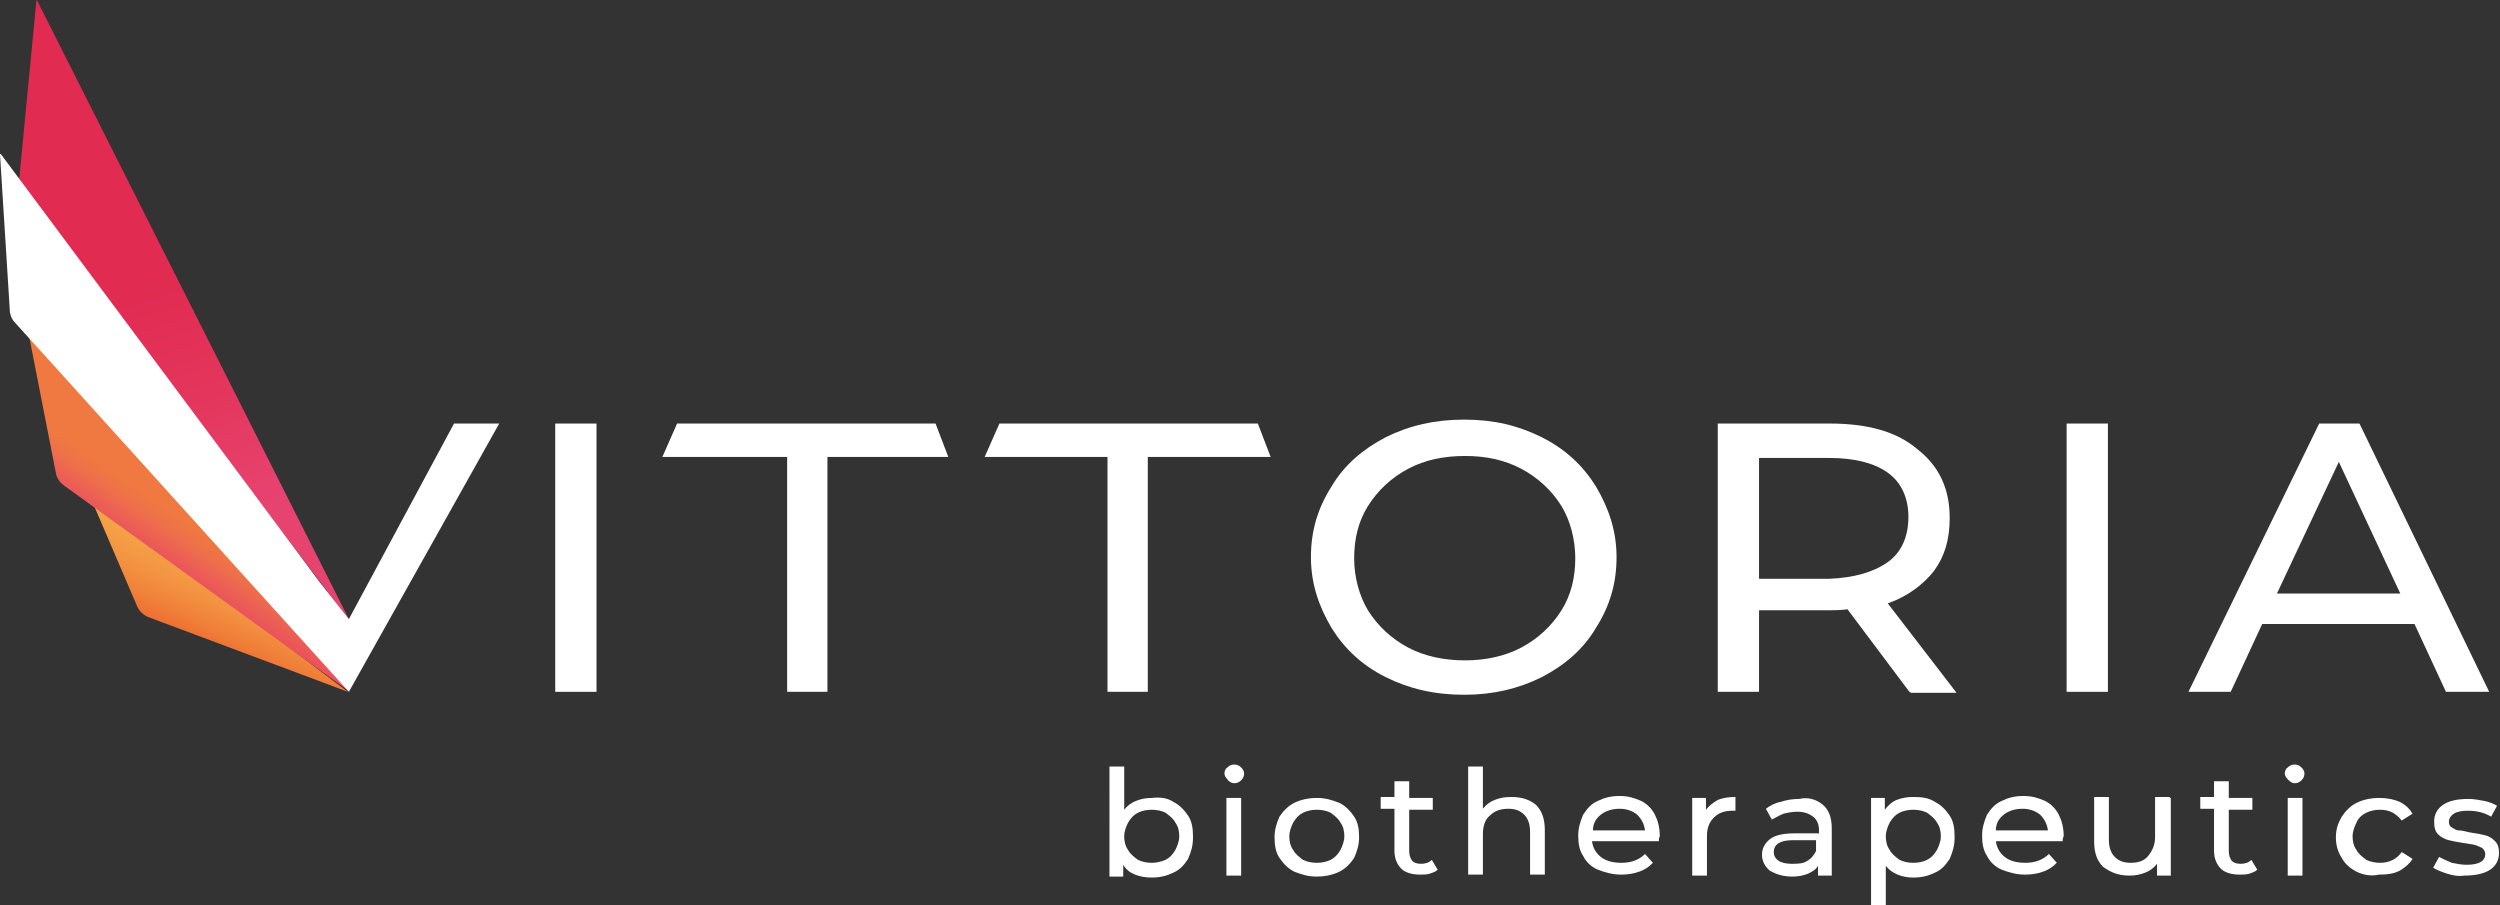
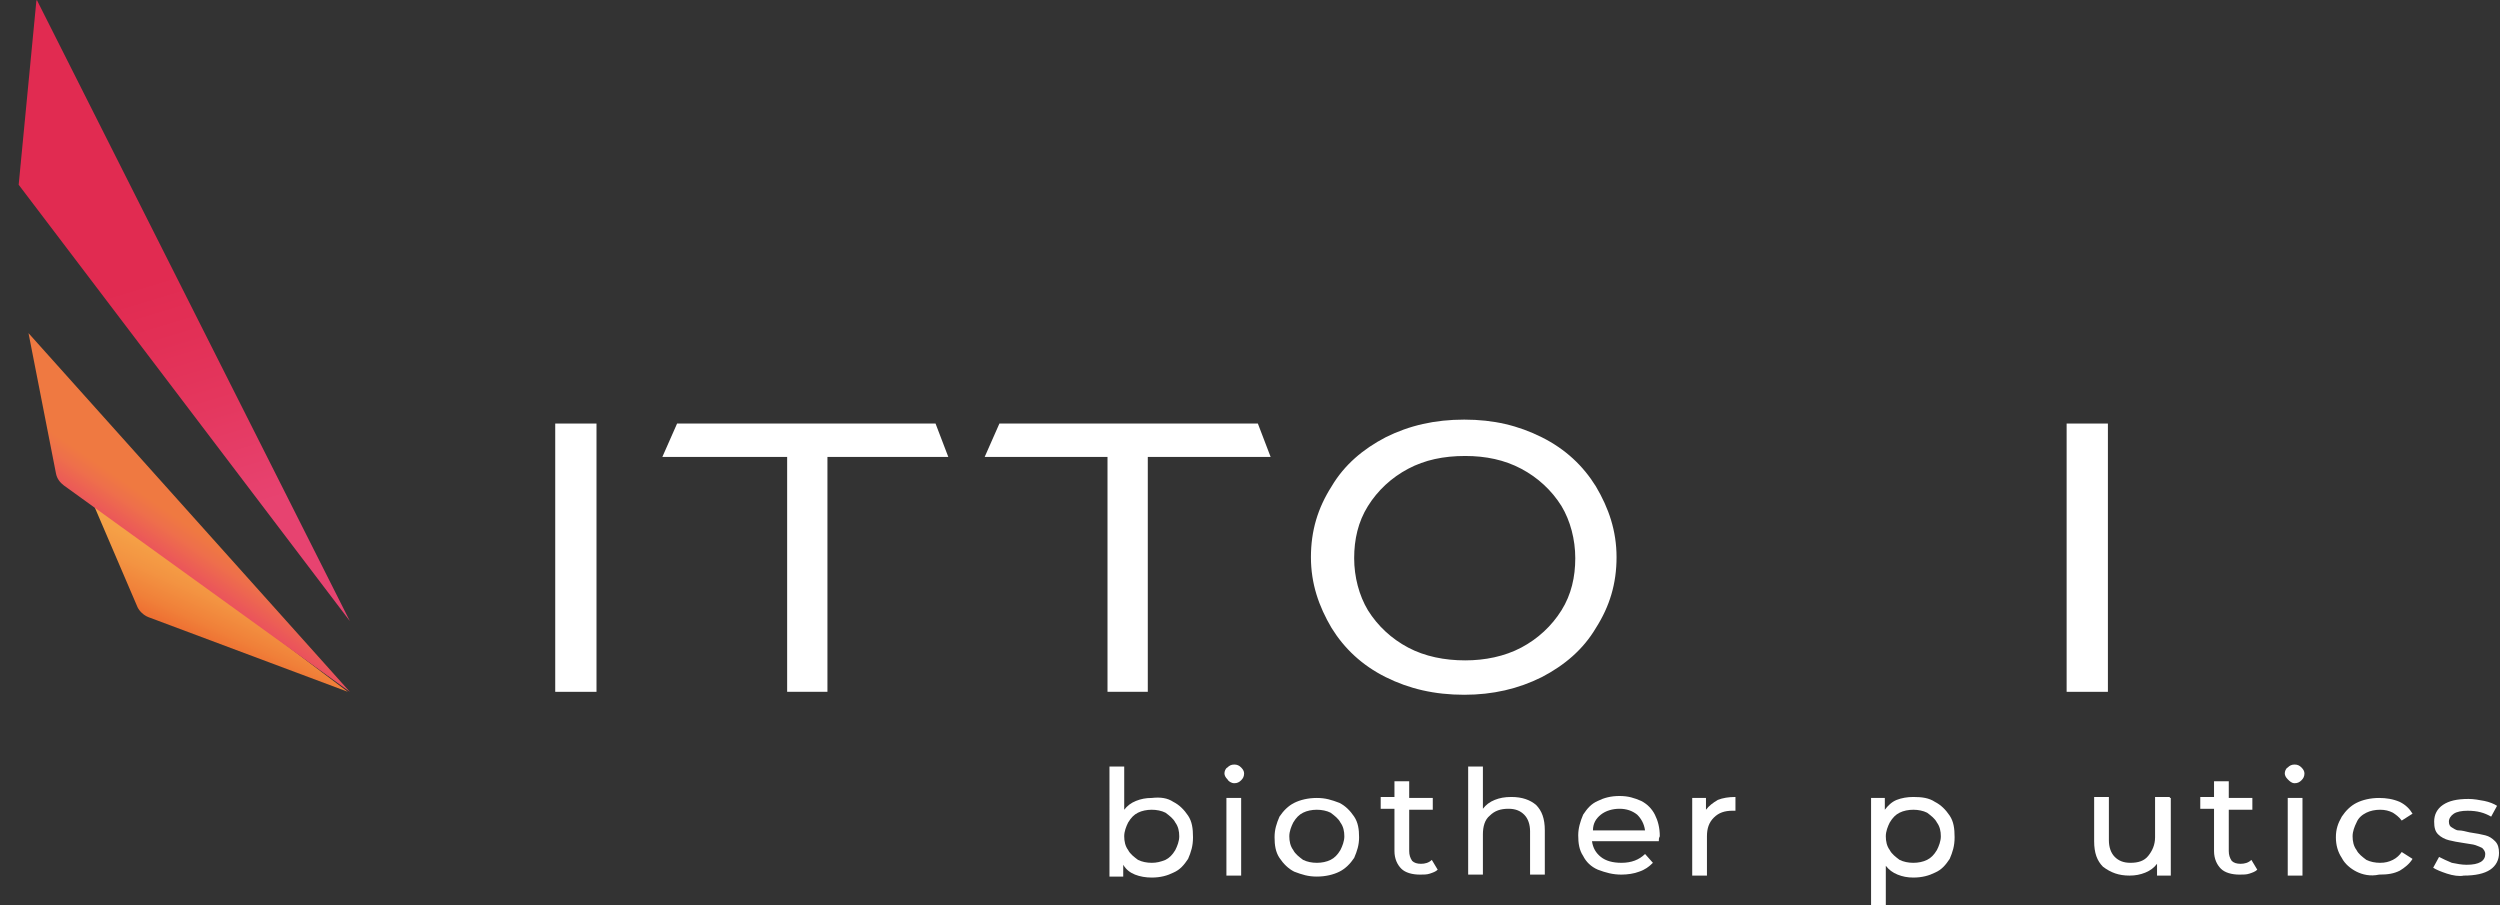
<svg xmlns="http://www.w3.org/2000/svg" version="1.1" id="Слой_1" x="0px" y="0px" viewBox="0 0 254.4 92.1" style="enable-background:new 0 0 254.4 92.1;" xml:space="preserve">
  <rect x="0" y="0" width="254.4" height="92.1" fill="#333333" stroke="none" />
  <style type="text/css">
	.st0{fill:#FFFFFF;}
	.st1{fill:none;}
	.st2{fill:url(#SVGID_1_);}
	.st3{fill:url(#SVGID_2_);}
	.st4{fill:url(#SVGID_3_);}
</style>
  <path class="st0" d="M56.5,43.1h4.2v27.3h-4.2V43.1z" />
  <path class="st0" d="M141,68.9c-2.4-1.2-4.2-2.9-5.5-5c-1.3-2.2-2.1-4.5-2.1-7.2s0.7-5,2.1-7.2c1.3-2.2,3.2-3.8,5.5-5  c2.4-1.2,5-1.8,8-1.8c3,0,5.5,0.6,7.9,1.8c2.4,1.2,4.2,2.9,5.5,5c1.3,2.2,2.1,4.5,2.1,7.2s-0.7,5-2.1,7.2c-1.3,2.2-3.2,3.8-5.5,5  c-2.4,1.2-5,1.8-7.9,1.8C146,70.7,143.4,70.1,141,68.9z M154.8,65.9c1.7-0.9,3.1-2.2,4.1-3.8c1-1.6,1.4-3.4,1.4-5.3  c0-1.9-0.5-3.8-1.4-5.3c-1-1.6-2.4-2.9-4.1-3.8s-3.6-1.3-5.7-1.3c-2.2,0-4.1,0.4-5.8,1.3s-3.1,2.2-4.1,3.8c-1,1.6-1.4,3.4-1.4,5.3  c0,1.9,0.5,3.8,1.4,5.3c1,1.6,2.4,2.9,4.1,3.8s3.7,1.3,5.8,1.3C151.1,67.2,153.1,66.8,154.8,65.9z" />
-   <path class="st0" d="M194.3,70.4L188,62c-0.8,0.1-1.4,0.1-1.8,0.1H179v8.3h-4.2V43.1h11.4c3.8,0,6.8,0.8,8.9,2.6  c2.2,1.7,3.3,4,3.3,7c0,2.2-0.5,3.9-1.6,5.4c-1.1,1.4-2.7,2.6-4.7,3.3l7,9.1h-4.7V70.4z M192.1,57.2c1.4-1,2.1-2.6,2.1-4.6  c0-1.9-0.7-3.5-2.1-4.5c-1.4-1-3.4-1.5-6-1.5H179v12.3h7.1C188.7,58.8,190.7,58.2,192.1,57.2z" />
  <path class="st0" d="M210.3,43.1h4.2v27.3h-4.2V43.1z" />
-   <path class="st0" d="M245.7,63.5h-15.5l-3.2,6.9h-4.3L236,43.1h4.1l13.2,27.3h-4.4L245.7,63.5z M244.3,60.5L238,47l-6.3,13.4H244.3z  " />
  <path class="st0" d="M80,46.5H67.4l1.5-3.4h26.3l1.3,3.4H84.2v23.9h-4.1V46.5H80z" />
  <path class="st0" d="M112.9,46.5h-12.7l1.5-3.4H128l1.3,3.4h-12.5v23.9h-4.1V46.5H112.9z" />
  <g>
    <path class="st0" d="M119.4,81.6c0.6,0.3,1.1,0.8,1.5,1.4s0.5,1.3,0.5,2.2s-0.2,1.5-0.5,2.2c-0.4,0.6-0.8,1.1-1.5,1.4   c-0.6,0.3-1.3,0.5-2.2,0.5c-0.6,0-1.2-0.1-1.7-0.3s-0.9-0.5-1.2-1v1.2h-1.4V78h1.5v4.4c0.3-0.4,0.7-0.7,1.2-0.9s1-0.3,1.6-0.3   C118.1,81.1,118.8,81.2,119.4,81.6z M118.6,87.5c0.4-0.2,0.7-0.5,1-1c0.2-0.4,0.4-0.9,0.4-1.4c0-0.5-0.1-1-0.4-1.4   c-0.2-0.4-0.6-0.7-1-1c-0.4-0.2-0.9-0.3-1.4-0.3c-0.5,0-1,0.1-1.4,0.3c-0.4,0.2-0.7,0.5-1,1c-0.2,0.4-0.4,0.9-0.4,1.4   c0,0.5,0.1,1,0.4,1.4c0.2,0.4,0.6,0.7,1,1c0.4,0.2,0.9,0.3,1.4,0.3C117.7,87.8,118.1,87.7,118.6,87.5z" />
    <path class="st0" d="M124.9,79.3c-0.2-0.2-0.3-0.4-0.3-0.6c0-0.2,0.1-0.5,0.3-0.6c0.2-0.2,0.4-0.3,0.7-0.3c0.3,0,0.5,0.1,0.7,0.3   c0.2,0.2,0.3,0.4,0.3,0.6c0,0.3-0.1,0.5-0.3,0.7c-0.2,0.2-0.4,0.3-0.7,0.3C125.3,79.7,125,79.5,124.9,79.3z M124.8,81.2h1.5v7.9   h-1.5V81.2z" />
    <path class="st0" d="M131.7,88.7c-0.6-0.3-1.1-0.8-1.5-1.4c-0.4-0.6-0.5-1.3-0.5-2.1c0-0.8,0.2-1.4,0.5-2.1   c0.4-0.6,0.9-1.1,1.5-1.4c0.6-0.3,1.4-0.5,2.3-0.5s1.5,0.2,2.3,0.5c0.6,0.3,1.1,0.8,1.5,1.4c0.4,0.6,0.5,1.3,0.5,2.1   c0,0.8-0.2,1.4-0.5,2.1c-0.4,0.6-0.9,1.1-1.5,1.4c-0.6,0.3-1.4,0.5-2.3,0.5S132.5,89,131.7,88.7z M135.4,87.5c0.4-0.2,0.7-0.5,1-1   c0.2-0.4,0.4-0.9,0.4-1.4c0-0.5-0.1-1-0.4-1.4c-0.2-0.4-0.6-0.7-1-1c-0.4-0.2-0.9-0.3-1.4-0.3c-0.5,0-1,0.1-1.4,0.3   c-0.4,0.2-0.7,0.5-1,1c-0.2,0.4-0.4,0.9-0.4,1.4c0,0.5,0.1,1,0.4,1.4c0.2,0.4,0.6,0.7,1,1c0.4,0.2,0.9,0.3,1.4,0.3   C134.5,87.8,135,87.7,135.4,87.5z" />
    <path class="st0" d="M146.3,88.5c-0.2,0.2-0.5,0.3-0.8,0.4c-0.3,0.1-0.6,0.1-1,0.1c-0.8,0-1.5-0.2-1.9-0.6c-0.4-0.4-0.7-1-0.7-1.8   v-4.3h-1.4v-1.2h1.4v-1.6h1.5v1.7h2.4v1.2h-2.4v4.2c0,0.4,0.1,0.7,0.3,1c0.2,0.2,0.5,0.3,0.9,0.3c0.4,0,0.8-0.1,1.1-0.4L146.3,88.5   z" />
    <path class="st0" d="M156.3,81.9c0.6,0.6,0.9,1.4,0.9,2.6V89h-1.5v-4.4c0-0.7-0.2-1.3-0.6-1.7c-0.4-0.4-0.9-0.6-1.6-0.6   c-0.8,0-1.4,0.2-1.9,0.7c-0.5,0.4-0.7,1.1-0.7,1.9V89h-1.5V78h1.5v4.3c0.3-0.4,0.7-0.7,1.2-0.9c0.5-0.2,1-0.3,1.7-0.3   C154.9,81.1,155.7,81.4,156.3,81.9z" />
    <path class="st0" d="M168.8,85.6h-6.8c0.1,0.7,0.4,1.2,0.9,1.6c0.5,0.4,1.2,0.6,2.1,0.6c1,0,1.8-0.3,2.4-0.9l0.8,0.9   c-0.4,0.4-0.8,0.7-1.4,0.9c-0.5,0.2-1.2,0.3-1.8,0.3c-0.9,0-1.6-0.2-2.4-0.5c-0.7-0.3-1.2-0.8-1.5-1.4c-0.4-0.6-0.5-1.3-0.5-2.1   c0-0.7,0.2-1.4,0.5-2.1c0.4-0.6,0.8-1.1,1.5-1.4c0.6-0.3,1.3-0.5,2.2-0.5s1.5,0.2,2.2,0.5c0.6,0.3,1.1,0.8,1.4,1.4s0.5,1.3,0.5,2.2   C168.8,85.3,168.8,85.4,168.8,85.6z M162.9,82.9c-0.5,0.4-0.8,0.9-0.8,1.6h5.3c-0.1-0.7-0.4-1.2-0.8-1.6c-0.5-0.4-1.1-0.6-1.8-0.6   S163.4,82.5,162.9,82.9z" />
    <path class="st0" d="M174.8,81.4c0.5-0.2,1.1-0.3,1.8-0.3v1.4c-0.1,0-0.2,0-0.3,0c-0.8,0-1.4,0.2-1.9,0.7c-0.5,0.5-0.7,1.1-0.7,1.9   v4h-1.5v-7.9h1.4v1.2C173.9,82,174.3,81.7,174.8,81.4z" />
-     <path class="st0" d="M185.5,81.9c0.6,0.5,0.9,1.3,0.9,2.4v4.8h-1.4v-1c-0.2,0.4-0.6,0.6-1,0.8c-0.5,0.2-1,0.3-1.6,0.3   c-0.9,0-1.6-0.2-2.3-0.6c-0.5-0.4-0.8-1-0.8-1.6c0-0.7,0.3-1.2,0.8-1.6c0.5-0.4,1.3-0.6,2.6-0.6h2.4v-0.3c0-0.6-0.2-1.1-0.6-1.4   c-0.4-0.3-0.9-0.5-1.6-0.5c-0.5,0-1,0.1-1.4,0.2c-0.5,0.2-0.8,0.4-1.2,0.6l-0.6-1.1c0.4-0.3,0.9-0.6,1.5-0.7   c0.6-0.2,1.2-0.3,1.9-0.3C183.9,81.1,184.8,81.3,185.5,81.9z M183.9,87.6c0.4-0.2,0.7-0.6,0.9-1v-1.1h-2.4c-1.2,0-1.9,0.4-1.9,1.2   c0,0.4,0.2,0.7,0.5,0.9c0.3,0.2,0.8,0.3,1.3,0.3C182.9,87.9,183.5,87.9,183.9,87.6z" />
    <path class="st0" d="M196.9,81.6c0.6,0.3,1.1,0.8,1.5,1.4c0.4,0.6,0.5,1.3,0.5,2.2s-0.2,1.5-0.5,2.2c-0.4,0.6-0.8,1.1-1.5,1.4   c-0.6,0.3-1.3,0.5-2.2,0.5c-0.6,0-1.1-0.1-1.6-0.3c-0.5-0.2-0.9-0.5-1.2-0.9v4.1h-1.5v-11h1.4v1.2c0.3-0.4,0.7-0.8,1.2-1   c0.5-0.2,1.1-0.3,1.7-0.3C195.6,81.1,196.3,81.2,196.9,81.6z M196.1,87.5c0.4-0.2,0.7-0.5,1-1c0.2-0.4,0.4-0.9,0.4-1.4   c0-0.5-0.1-1-0.4-1.4c-0.2-0.4-0.6-0.7-1-1c-0.4-0.2-0.9-0.3-1.4-0.3c-0.5,0-1,0.1-1.4,0.3c-0.4,0.2-0.7,0.5-1,1   c-0.2,0.4-0.4,0.9-0.4,1.4c0,0.5,0.1,1,0.4,1.4c0.2,0.4,0.6,0.7,1,1c0.4,0.2,0.9,0.3,1.4,0.3C195.2,87.8,195.7,87.7,196.1,87.5z" />
-     <path class="st0" d="M209.9,85.6h-6.8c0.1,0.7,0.4,1.2,0.9,1.6c0.5,0.4,1.2,0.6,2.1,0.6c1,0,1.8-0.3,2.4-0.9l0.8,0.9   c-0.4,0.4-0.8,0.7-1.4,0.9c-0.5,0.2-1.2,0.3-1.8,0.3c-0.9,0-1.6-0.2-2.4-0.5c-0.7-0.3-1.2-0.8-1.5-1.4c-0.4-0.6-0.5-1.3-0.5-2.1   c0-0.7,0.2-1.4,0.5-2.1c0.4-0.6,0.8-1.1,1.5-1.4c0.6-0.3,1.3-0.5,2.2-0.5s1.5,0.2,2.2,0.5c0.6,0.3,1.1,0.8,1.4,1.4   c0.3,0.6,0.5,1.3,0.5,2.2C209.9,85.3,209.9,85.4,209.9,85.6z M203.9,82.9c-0.5,0.4-0.8,0.9-0.8,1.6h5.3c-0.1-0.7-0.4-1.2-0.8-1.6   c-0.5-0.4-1.1-0.6-1.8-0.6S204.4,82.5,203.9,82.9z" />
    <path class="st0" d="M220.9,81.2v7.9h-1.4v-1.2c-0.3,0.4-0.7,0.7-1.2,0.9c-0.5,0.2-1,0.3-1.6,0.3c-1.1,0-1.9-0.3-2.7-0.9   c-0.6-0.6-0.9-1.4-0.9-2.6v-4.5h1.5v4.4c0,0.7,0.2,1.3,0.6,1.7s0.9,0.6,1.6,0.6c0.8,0,1.4-0.2,1.8-0.7c0.4-0.5,0.7-1.1,0.7-1.9   v-4.1h1.5V81.2z" />
    <path class="st0" d="M229.7,88.5c-0.2,0.2-0.5,0.3-0.8,0.4c-0.3,0.1-0.6,0.1-1,0.1c-0.8,0-1.5-0.2-1.9-0.6c-0.4-0.4-0.7-1-0.7-1.8   v-4.3h-1.4v-1.2h1.4v-1.6h1.5v1.7h2.4v1.2h-2.4v4.2c0,0.4,0.1,0.7,0.3,1c0.2,0.2,0.5,0.3,0.9,0.3c0.4,0,0.8-0.1,1.1-0.4L229.7,88.5   z" />
    <path class="st0" d="M232.8,79.3c-0.2-0.2-0.3-0.4-0.3-0.6c0-0.2,0.1-0.5,0.3-0.6c0.2-0.2,0.4-0.3,0.7-0.3c0.3,0,0.5,0.1,0.7,0.3   s0.3,0.4,0.3,0.6c0,0.3-0.1,0.5-0.3,0.7c-0.2,0.2-0.4,0.3-0.7,0.3C233.2,79.7,233,79.5,232.8,79.3z M232.8,81.2h1.5v7.9h-1.5V81.2z   " />
    <path class="st0" d="M239.8,88.7c-0.6-0.3-1.2-0.8-1.5-1.4c-0.4-0.6-0.6-1.3-0.6-2.1c0-0.8,0.2-1.4,0.6-2.1   c0.4-0.6,0.9-1.1,1.5-1.4c0.6-0.3,1.4-0.5,2.3-0.5c0.7,0,1.4,0.1,2.1,0.4c0.6,0.3,1,0.7,1.3,1.2l-1.1,0.7c-0.3-0.4-0.6-0.6-0.9-0.8   c-0.4-0.2-0.8-0.3-1.3-0.3s-1,0.1-1.4,0.3c-0.4,0.2-0.8,0.5-1,1c-0.2,0.4-0.4,0.9-0.4,1.4s0.1,1,0.4,1.4c0.2,0.4,0.6,0.7,1,1   c0.4,0.2,0.9,0.3,1.4,0.3s0.9-0.1,1.3-0.3s0.7-0.5,0.9-0.8l1.1,0.7c-0.3,0.5-0.8,0.9-1.3,1.2c-0.6,0.3-1.2,0.4-2.1,0.4   C241.2,89.2,240.4,89,239.8,88.7z" />
    <path class="st0" d="M249,88.9c-0.6-0.2-1.1-0.4-1.4-0.6l0.6-1.1c0.4,0.2,0.8,0.4,1.3,0.6c0.5,0.1,1,0.2,1.5,0.2   c1.3,0,1.9-0.4,1.9-1.1c0-0.2-0.1-0.4-0.3-0.6c-0.2-0.1-0.4-0.2-0.7-0.3c-0.3-0.1-0.6-0.1-1.1-0.2c-0.7-0.1-1.2-0.2-1.6-0.3   c-0.4-0.1-0.8-0.3-1.1-0.6c-0.3-0.3-0.4-0.7-0.4-1.3c0-0.7,0.3-1.3,0.9-1.7c0.6-0.4,1.4-0.6,2.6-0.6c0.5,0,1.1,0.1,1.6,0.2   c0.5,0.1,1,0.3,1.3,0.5l-0.6,1.1c-0.7-0.4-1.4-0.6-2.4-0.6c-0.6,0-1.1,0.1-1.4,0.3c-0.3,0.2-0.5,0.5-0.5,0.8s0.1,0.5,0.3,0.6   c0.2,0.1,0.4,0.3,0.7,0.3c0.3,0,0.7,0.1,1.1,0.2c0.7,0.1,1.2,0.2,1.6,0.3c0.4,0.1,0.7,0.3,1,0.6c0.3,0.3,0.4,0.7,0.4,1.2   c0,0.7-0.3,1.3-0.9,1.7s-1.5,0.6-2.7,0.6C250.3,89.2,249.6,89.1,249,88.9z" />
  </g>
  <g>
    <line class="st1" x1="35.5" y1="62.6" x2="35.5" y2="62.6" />
    <g>
      <linearGradient id="SVGID_1_" gradientUnits="userSpaceOnUse" x1="11.689" y1="73.723" x2="22.303" y2="38.822" gradientTransform="matrix(1 0 0 -1 0 91.502)">
        <stop offset="0.307" style="stop-color:#E12B51" />
        <stop offset="0.461" style="stop-color:#E22F55" />
        <stop offset="0.693" style="stop-color:#E4375E" />
        <stop offset="0.973" style="stop-color:#E7426F" />
        <stop offset="1" style="stop-color:#E74370" />
      </linearGradient>
      <path class="st2" d="M35.6,63.2L1.9,18.8L3.7,0.1c0-0.1,0.1-0.1,0.1,0L35.6,63.2z" />
      <linearGradient id="SVGID_2_" gradientUnits="userSpaceOnUse" x1="19.46" y1="24.614" x2="23.764" y2="34.119" gradientTransform="matrix(1 0 0 -1 0 91.502)">
        <stop offset="1.594395e-02" style="stop-color:#EB5C2C" />
        <stop offset="7.146993e-02" style="stop-color:#EC622D" />
        <stop offset="0.352" style="stop-color:#F08039" />
        <stop offset="0.61" style="stop-color:#F39442" />
        <stop offset="0.834" style="stop-color:#F5A046" />
        <stop offset="1" style="stop-color:#F6A449" />
      </linearGradient>
      <path class="st3" d="M9.2,50.6l26.2,19.8l-20.3-7.6c-0.5-0.2-0.9-0.6-1.1-1L9.2,50.6z" />
      <linearGradient id="SVGID_3_" gradientUnits="userSpaceOnUse" x1="15.778" y1="34.296" x2="20.067" y2="40.587" gradientTransform="matrix(1 0 0 -1 0 91.502)">
        <stop offset="0" style="stop-color:#E84C5F" />
        <stop offset="3.536268e-02" style="stop-color:#EA4F5E" />
        <stop offset="0.456" style="stop-color:#EE6F4B" />
        <stop offset="0.663" style="stop-color:#EF7941" />
      </linearGradient>
      <path class="st4" d="M2.9,33.9l32.7,36.5l-29.1-21c-0.4-0.3-0.7-0.7-0.8-1.2L2.9,33.9z" />
    </g>
  </g>
-   <path class="st0" d="M50.8,43.1h-4.6L35.5,63l0,0l-3-3.8L0.1,15.7c0-0.1-0.1,0-0.1,0l1,15.9c0,0.4,0.2,0.9,0.5,1.2l34,37.6l0,0l0,0  L50.8,43.1z" />
</svg>